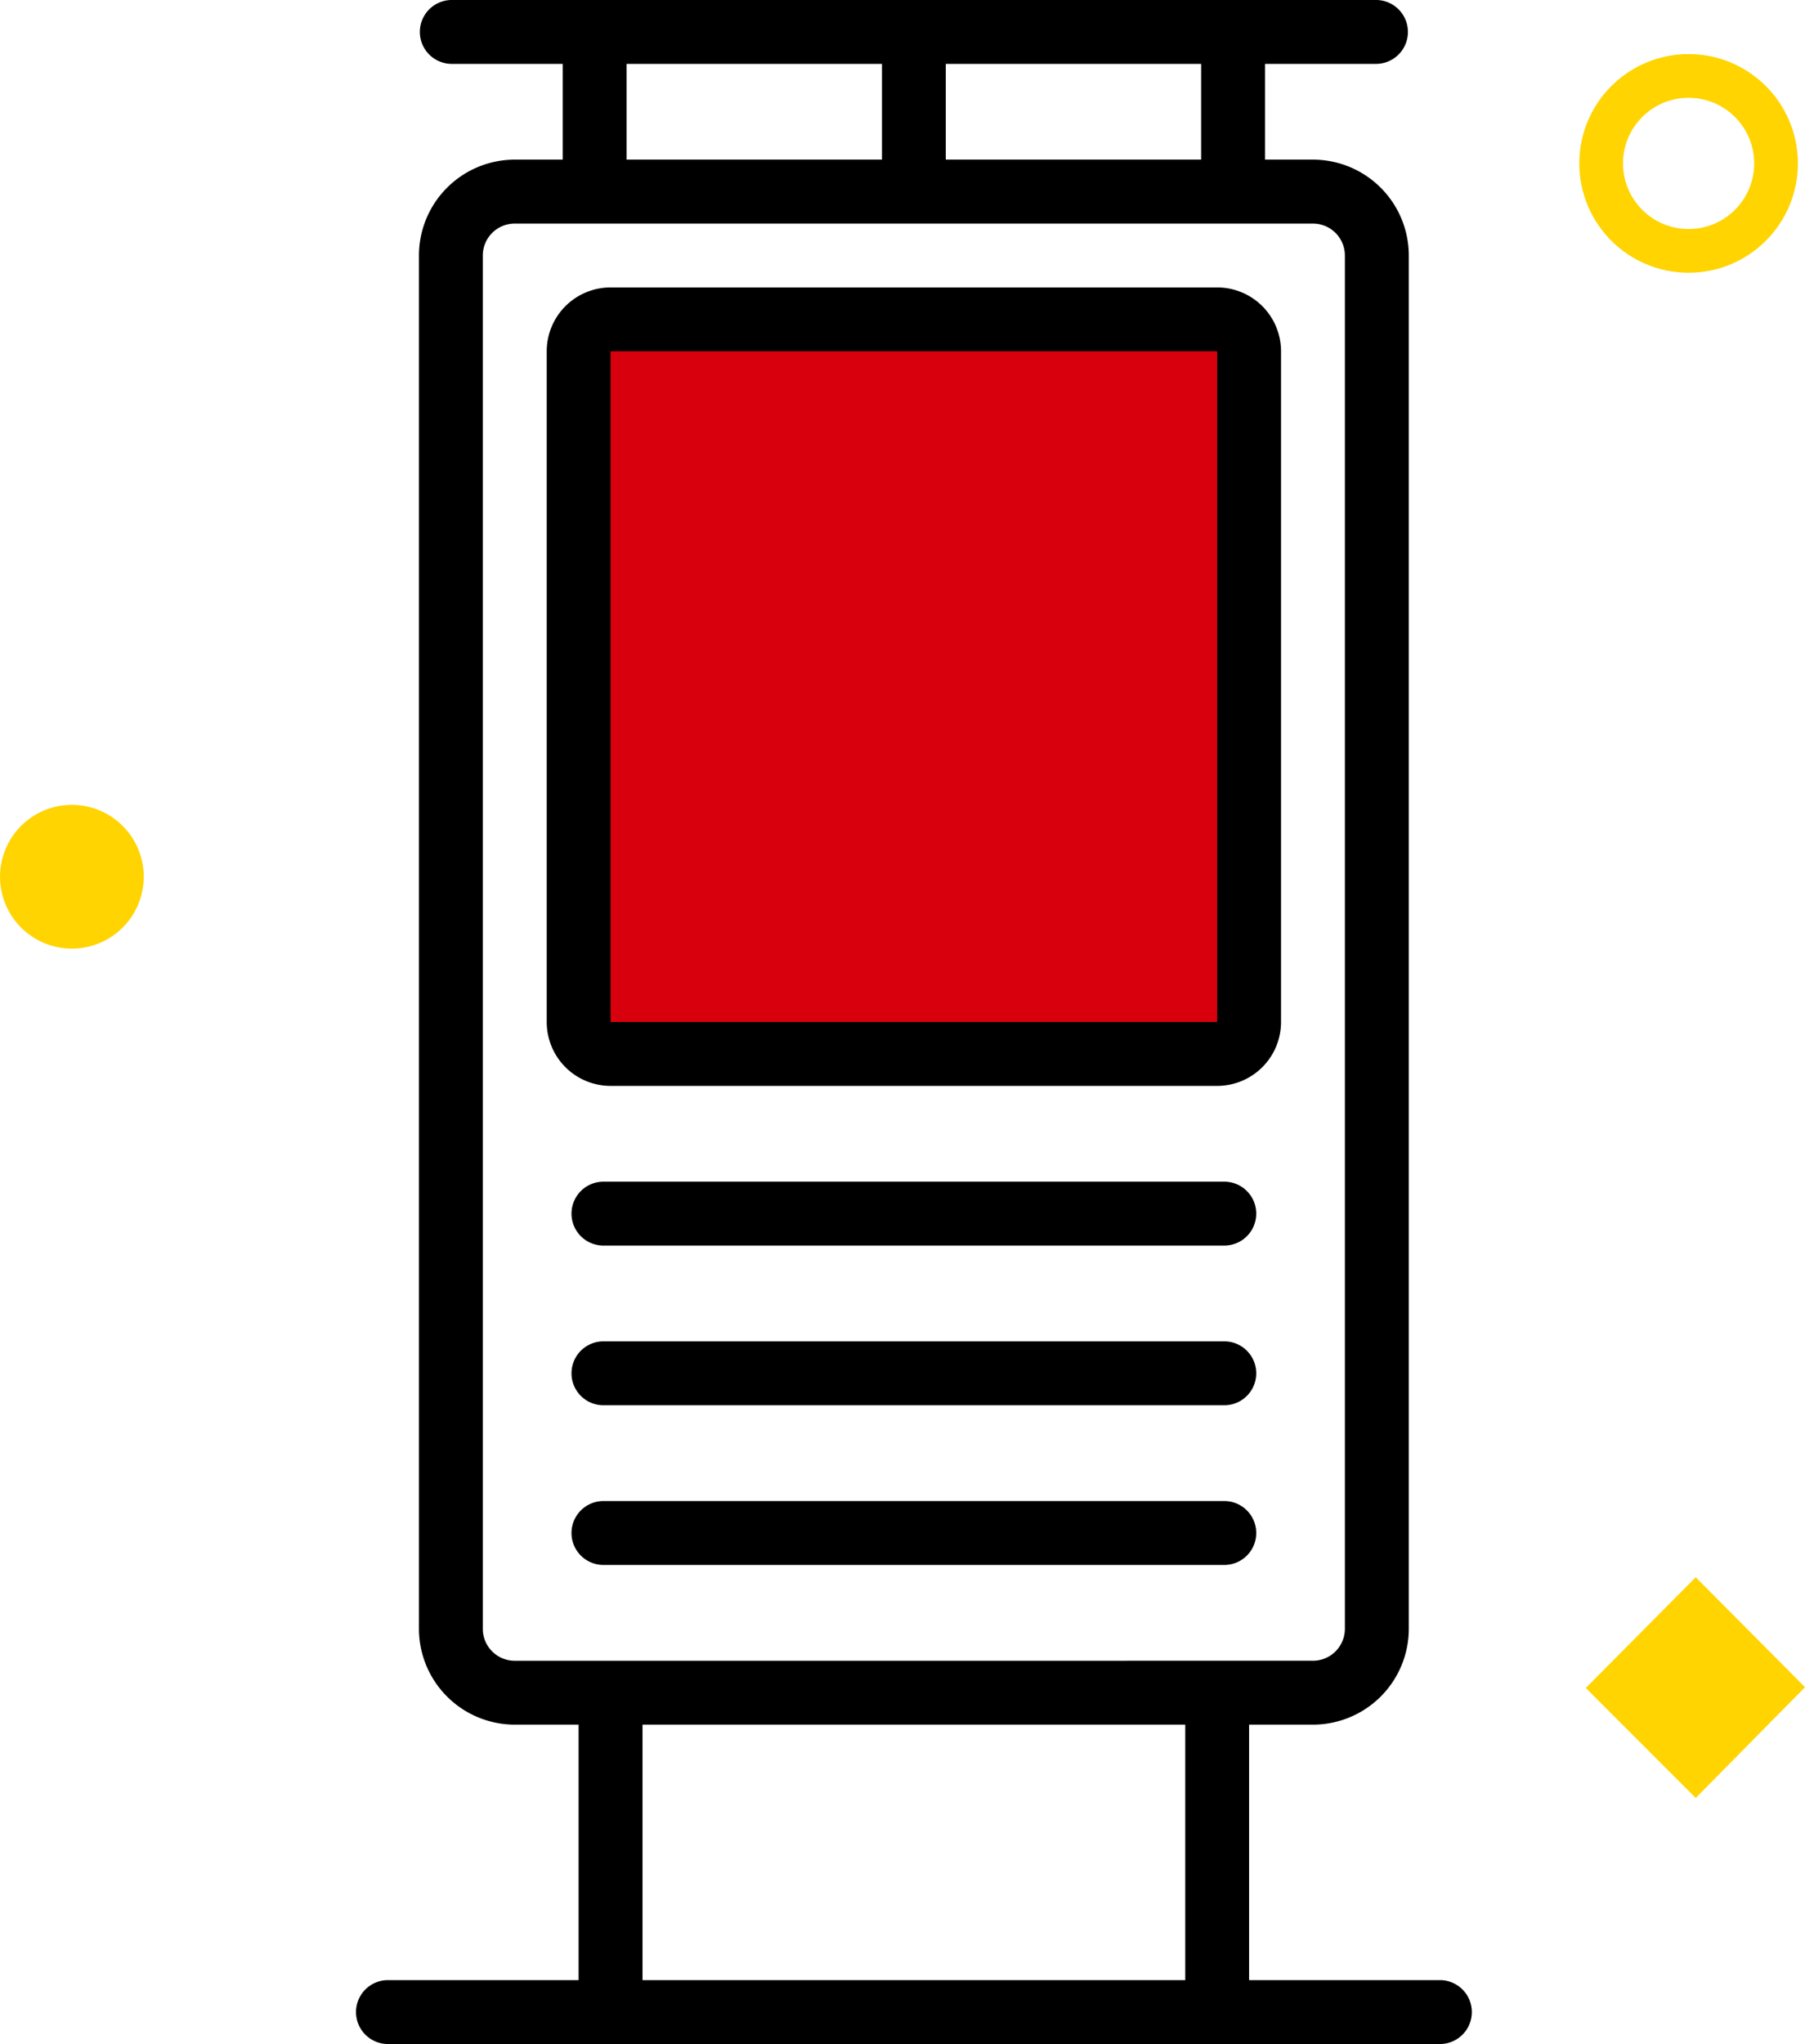
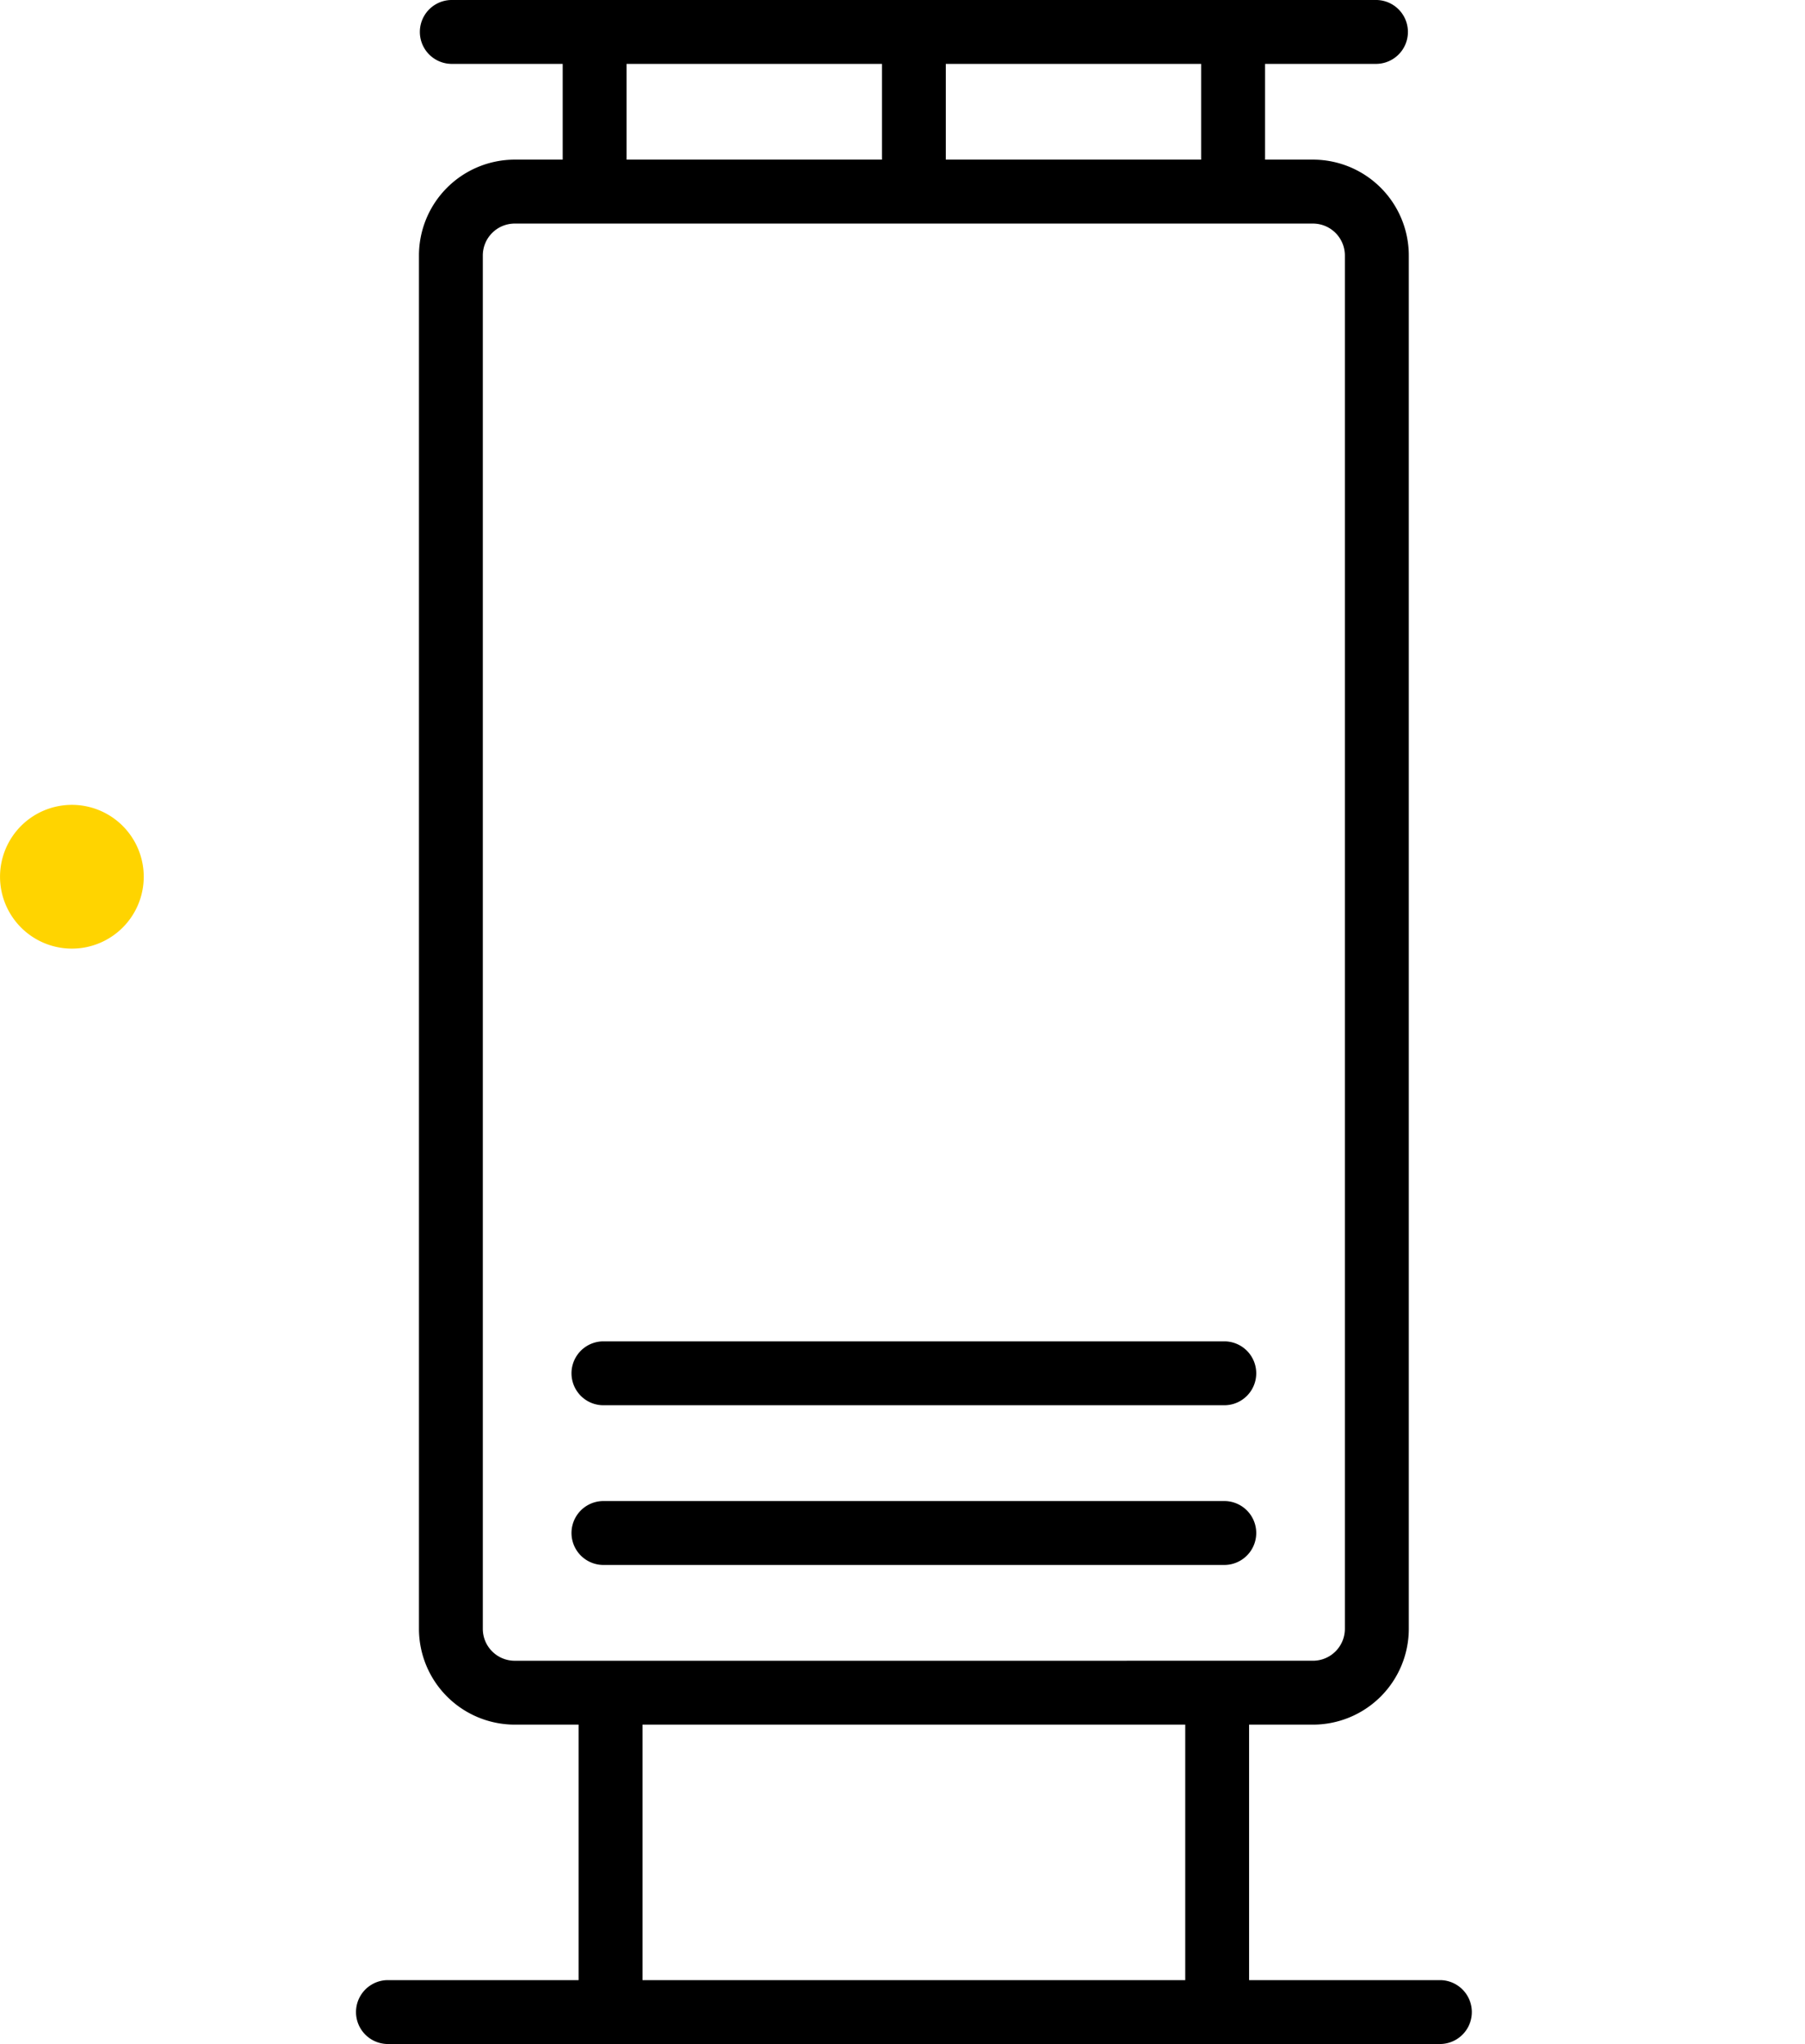
<svg xmlns="http://www.w3.org/2000/svg" width="82.573" height="93.473" viewBox="0 0 82.573 93.473">
  <defs>
    <style>
            .cls-1{fill:#ffd400}
        </style>
  </defs>
  <g id="Grupo_5150" transform="translate(-765.752 -1485.527)">
-     <path id="Trazado_1582" d="M420.326 53.33l-5-5.03-5.03 5.065 5.03 5.03z" class="cls-1" transform="translate(428 1509.354)" />
    <path id="Trazado_1581" d="M269.168 85.5a3.287 3.287 0 1 0-3.608-2.931 3.288 3.288 0 0 0 3.608 2.931z" class="cls-1" transform="translate(500.211 1443.39)" />
    <g id="Elipse_237" fill="none" stroke="#ffd400" stroke-width="2px" transform="translate(838 1488)">
      <circle cx="5" cy="5" r="5" stroke="none" />
-       <circle cx="5" cy="5" r="4" />
    </g>
-     <rect id="Rectángulo_1929" width="31" height="34" fill="#d9000d" rx="5" transform="translate(792 1500)" />
    <g id="noun_placement_for_ads_2454708" transform="translate(753 1485.527)">
-       <path id="Trazado_3500" d="M71.671 18h-27.75A2.921 2.921 0 0 0 41 20.921v30.671a2.921 2.921 0 0 0 2.921 2.921h27.75a2.921 2.921 0 0 0 2.921-2.921V20.921A2.921 2.921 0 0 0 71.671 18zm0 33.592h-27.75V20.921h27.75z" transform="translate(-3.237 -4.855)" />
      <path id="Trazado_3501" d="M78.657 90.552h-8.763V78.868h2.921a4.386 4.386 0 0 0 4.385-4.382v-62.8A4.386 4.386 0 0 0 72.815 7.3h-2.19V2.921h5.112a1.461 1.461 0 0 0 0-2.921H33.382a1.461 1.461 0 0 0 0 2.921h5.112V7.3H36.3a4.386 4.386 0 0 0-4.382 4.382v62.8a4.386 4.386 0 0 0 4.382 4.386h2.921v11.684h-8.76a1.461 1.461 0 0 0 0 2.921h48.2a1.461 1.461 0 0 0 0-2.921zM56.019 2.921H67.7V7.3H56.019zm-14.605 0H53.1V7.3H41.414zM36.3 75.947a1.461 1.461 0 0 1-1.461-1.461v-62.8a1.461 1.461 0 0 1 1.461-1.462h36.515a1.461 1.461 0 0 1 1.461 1.461v62.8a1.461 1.461 0 0 1-1.461 1.461zm30.673 14.605H42.145V78.868h24.828z" />
-       <path id="Trazado_3502" d="M72.44 74H43.961a1.461 1.461 0 0 0 0 2.921H72.44a1.461 1.461 0 0 0 0-2.921z" transform="translate(-3.642 -19.961)" />
      <path id="Trazado_3503" d="M72.44 84H43.961a1.461 1.461 0 0 0 0 2.921H72.44a1.461 1.461 0 0 0 0-2.921z" transform="translate(-3.642 -22.659)" />
      <path id="Trazado_3504" d="M72.44 94H43.961a1.461 1.461 0 0 0 0 2.921H72.44a1.461 1.461 0 0 0 0-2.921z" transform="translate(-3.642 -25.356)" />
    </g>
  </g>
</svg>